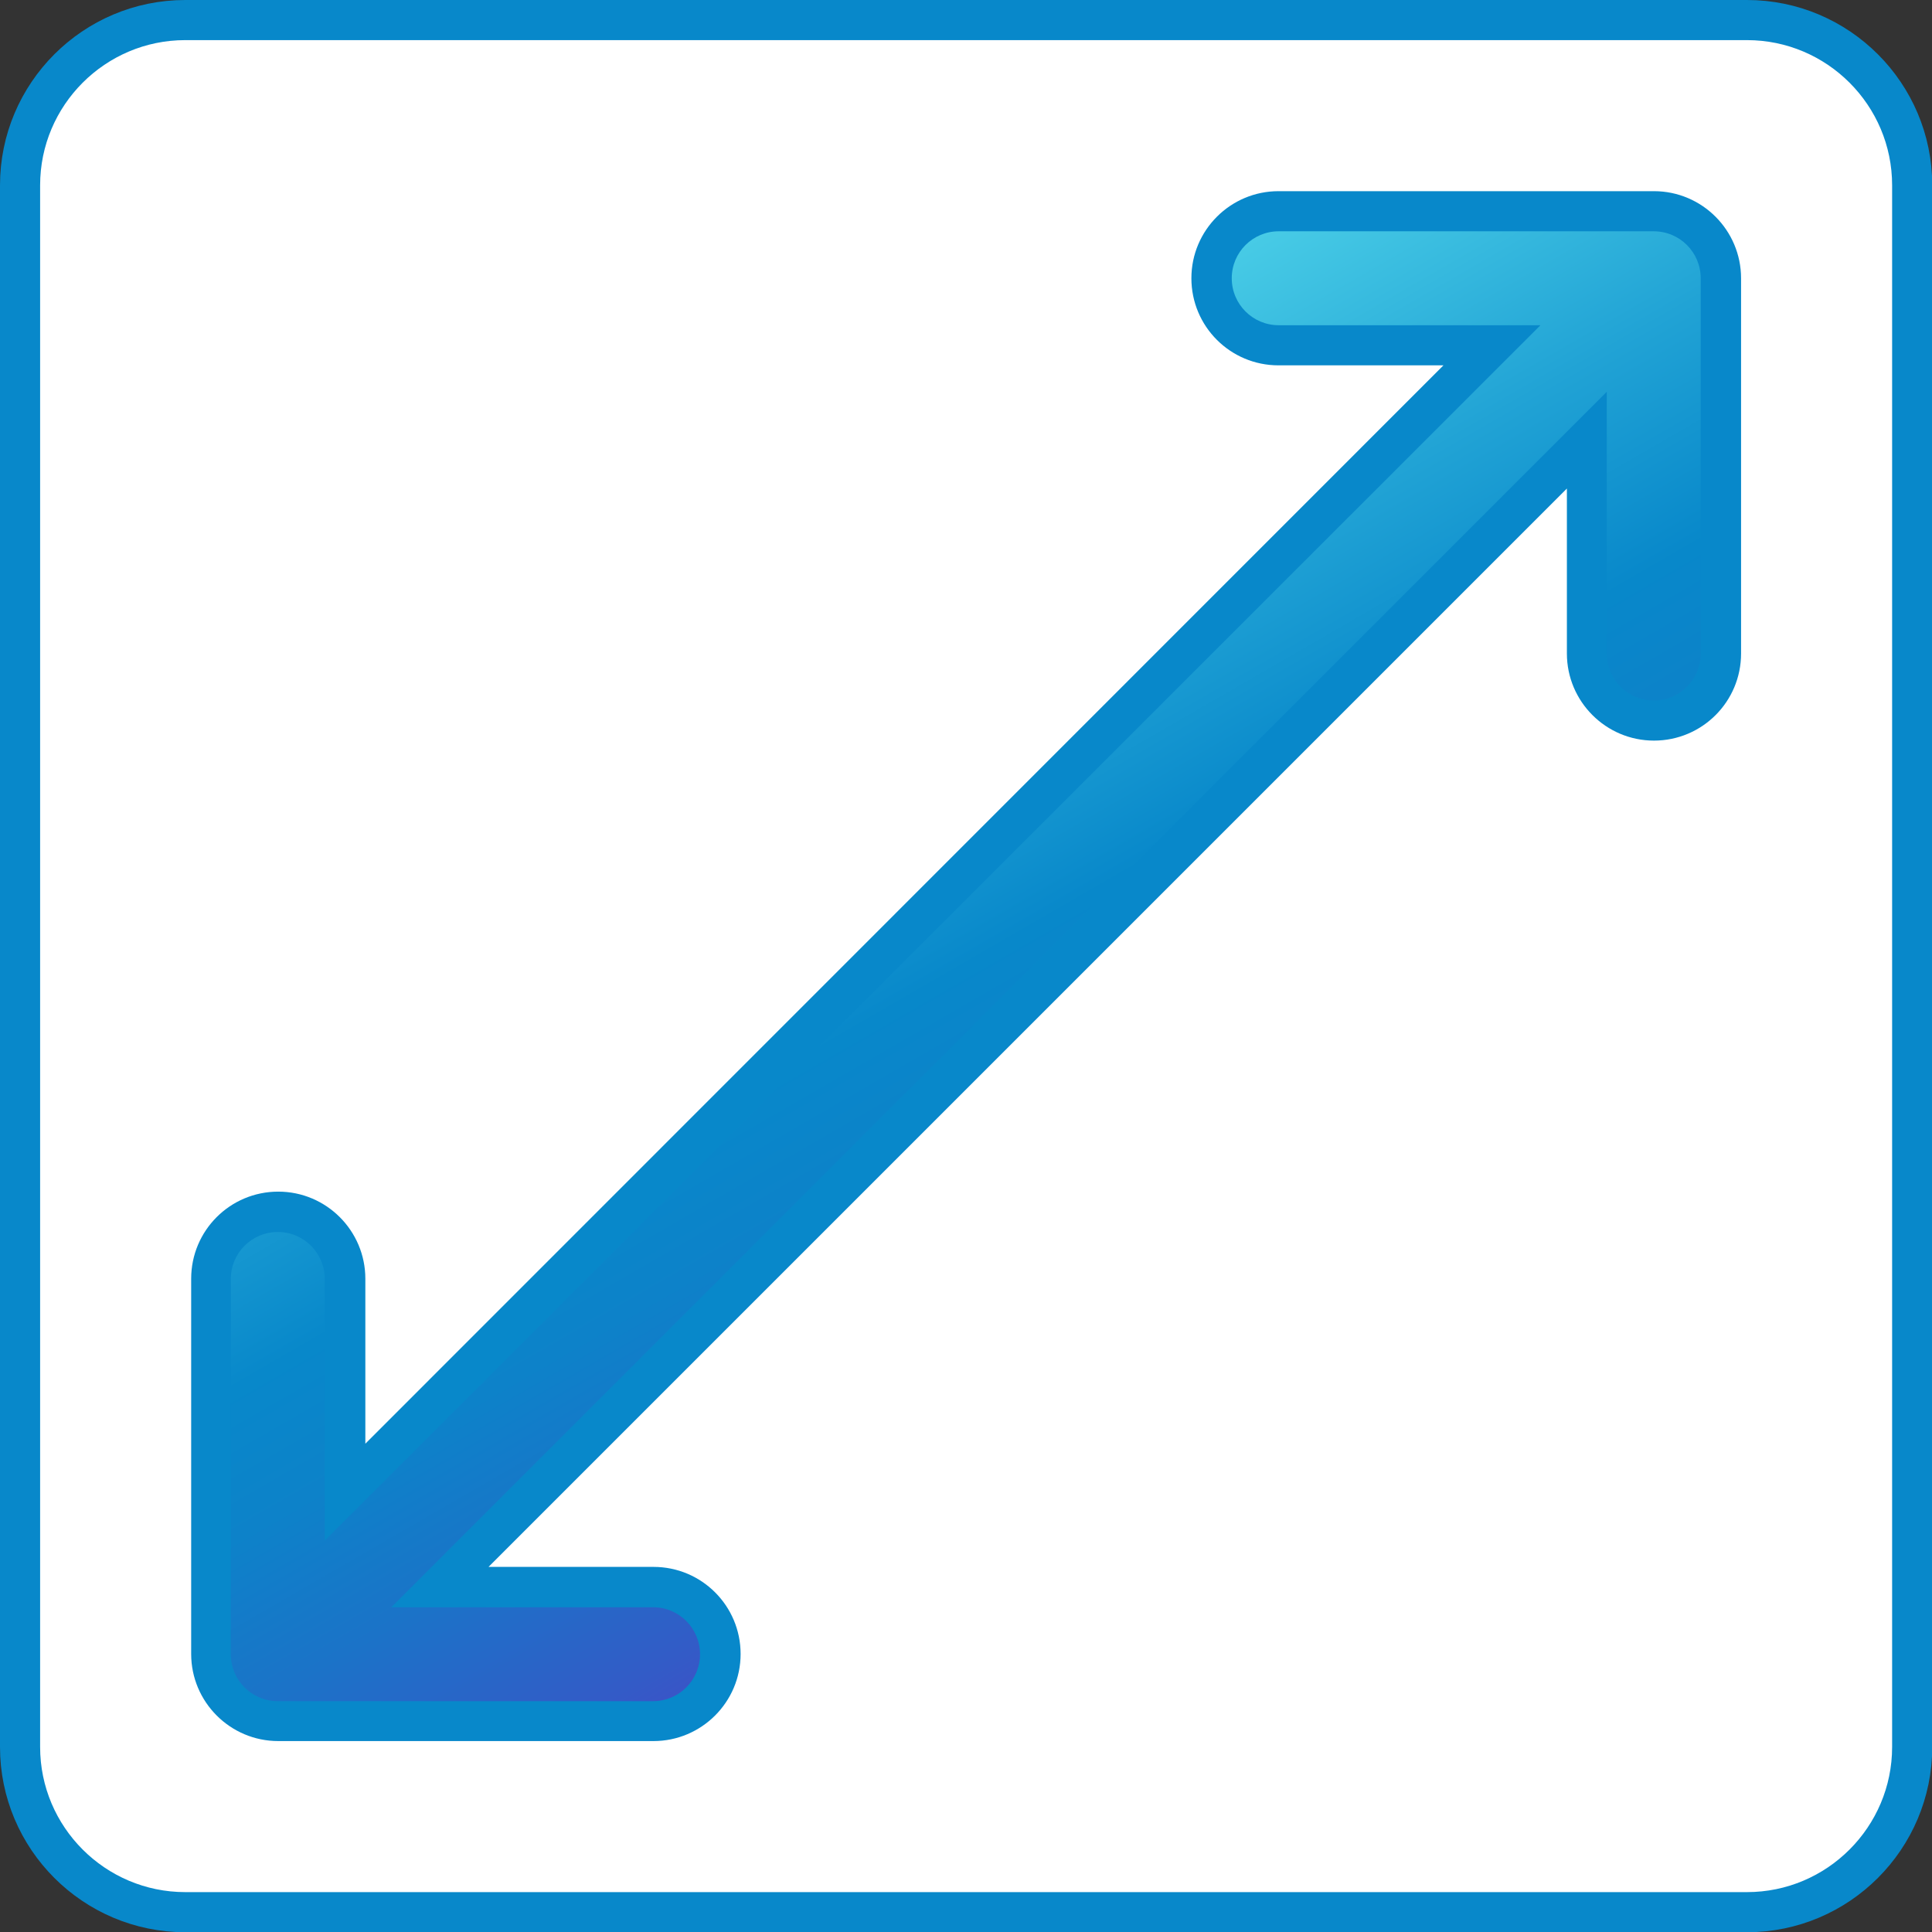
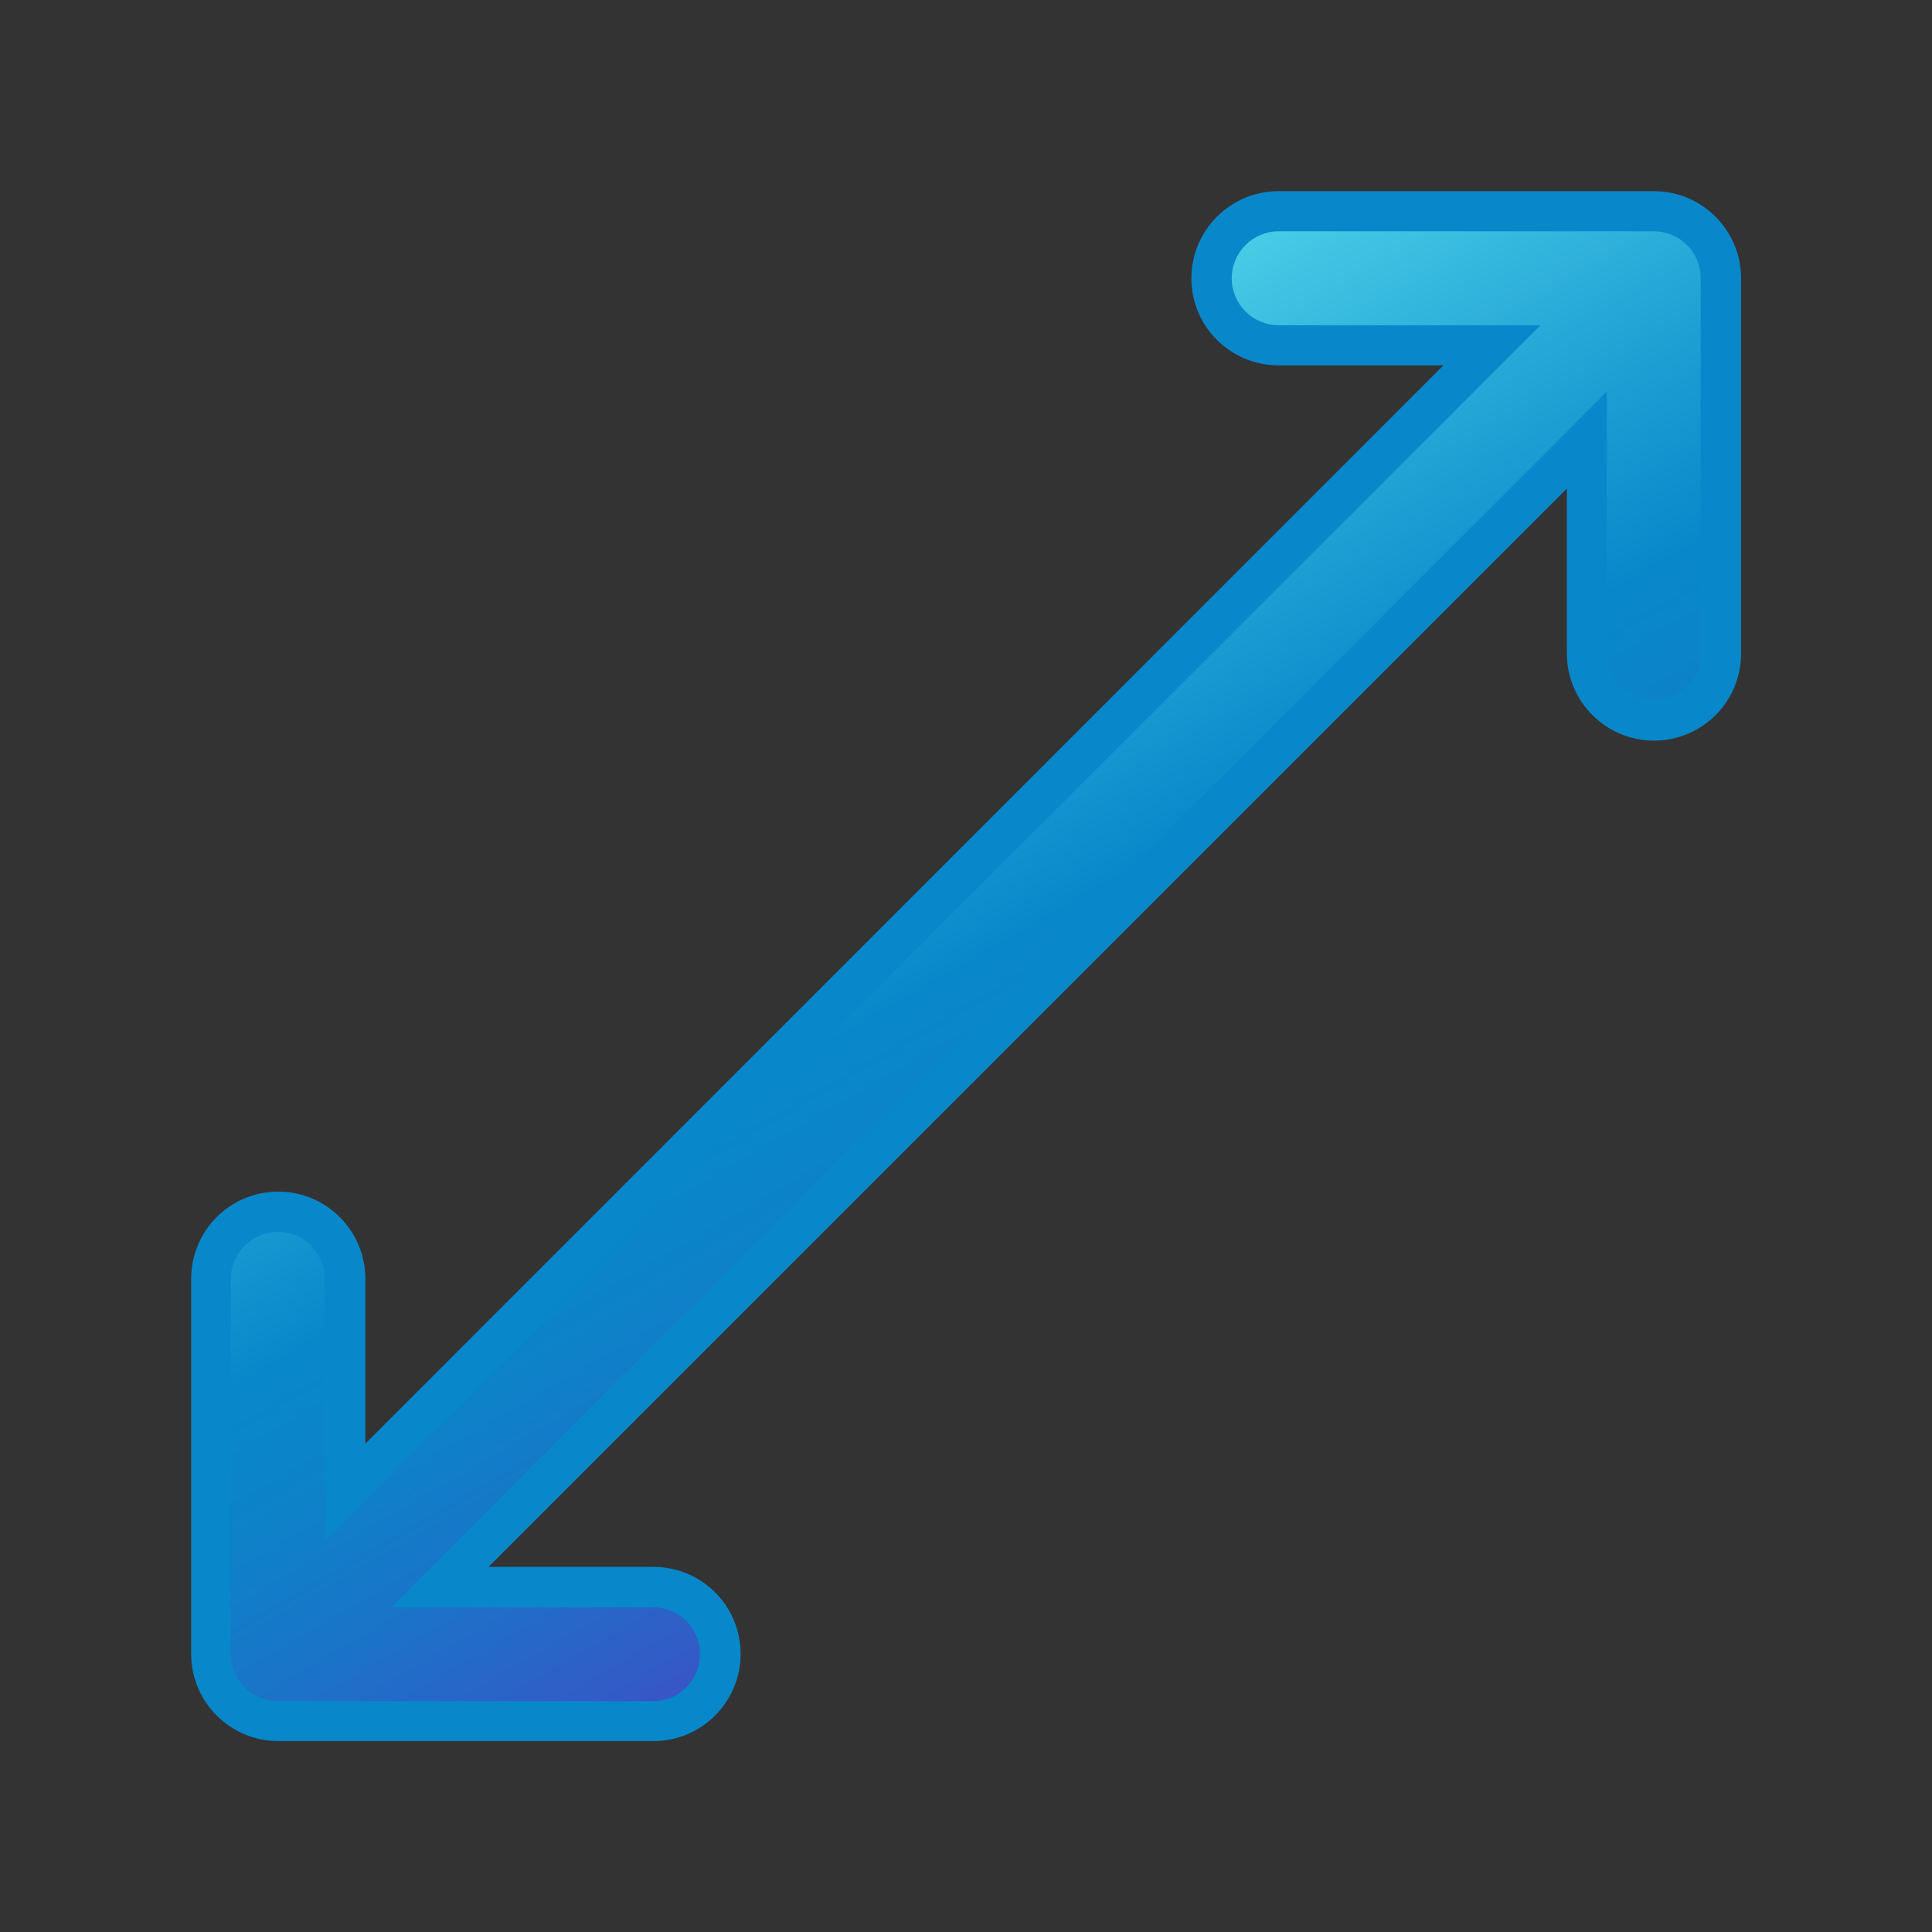
<svg xmlns="http://www.w3.org/2000/svg" id="Laag_2" data-name="Laag 2" viewBox="0 0 81.86 81.86">
  <rect x="0" y="0" width="81.86" height="81.86" fill="#333333" stroke="none" />
  <defs>
    <style>
      .cls-1 {
        fill: #0888ca;
      }

      .cls-2 {
        fill: #fff;
        stroke: #0888ca;
        stroke-miterlimit: 10;
        stroke-width: 1.7px;
      }

      .cls-3 {
        fill: url(#linear-gradient);
      }
    </style>
    <linearGradient id="linear-gradient" x1="51.66" y1="59.51" x2="30.21" y2="22.35" gradientUnits="userSpaceOnUse">
      <stop offset="0" stop-color="#3d52c7" />
      <stop offset=".05" stop-color="#335bc7" />
      <stop offset=".22" stop-color="#1b73c8" />
      <stop offset=".37" stop-color="#0d82c9" />
      <stop offset=".5" stop-color="#0888ca" />
      <stop offset=".71" stop-color="#21a3d5" />
      <stop offset="1" stop-color="#4acee7" />
    </linearGradient>
  </defs>
  <g id="Iconen_Zeebrugge" data-name="Iconen Zeebrugge">
    <g>
-       <path class="cls-2" d="M74.01.85H7.85C3.99.85.85,3.99.85,7.85v66.17c0,3.86,3.14,7,7,7h66.17c3.86,0,7-3.14,7-7V7.85c0-3.86-3.14-7-7-7Z" />
      <g>
        <path class="cls-3" d="M11.79,72.91c-1.56,0-2.84-1.27-2.84-2.84v-15.9c0-1.56,1.27-2.84,2.84-2.84s2.84,1.27,2.84,2.84v9.04L63.22,14.63h-9.04c-1.56,0-2.84-1.27-2.84-2.84s1.27-2.84,2.84-2.84h15.9c1.56,0,2.84,1.27,2.84,2.84v15.9c0,1.56-1.27,2.84-2.84,2.84s-2.84-1.27-2.84-2.84v-9.04l-48.59,48.6h9.04c1.56,0,2.84,1.27,2.84,2.84s-1.27,2.84-2.84,2.84h-15.9Z" />
        <path class="cls-1" d="M70.07,9.8c1.1,0,1.99.89,1.99,1.99v15.9c0,1.1-.89,1.99-1.99,1.99s-1.99-.89-1.99-1.99v-11.09l-51.5,51.5h11.09c1.1,0,1.99.89,1.99,1.99s-.89,1.99-1.99,1.99h-15.9c-1.1,0-1.99-.89-1.99-1.99v-15.9c0-1.1.89-1.99,1.99-1.99s1.99.89,1.99,1.99v11.09L65.27,13.78h-11.09c-1.1,0-1.99-.89-1.99-1.99s.89-1.99,1.99-1.99h15.9M70.07,8.1h-15.9c-2.03,0-3.69,1.65-3.69,3.69s1.65,3.69,3.69,3.69h6.99L15.48,61.17v-6.99c0-2.03-1.65-3.69-3.69-3.69s-3.69,1.65-3.69,3.69v15.9c0,2.03,1.65,3.69,3.69,3.69h15.9c2.03,0,3.69-1.65,3.69-3.69s-1.65-3.69-3.69-3.69h-6.99l45.69-45.69v6.99c0,2.03,1.65,3.69,3.69,3.69s3.69-1.65,3.69-3.69v-15.9c0-2.03-1.65-3.69-3.69-3.69h0Z" />
      </g>
    </g>
  </g>
</svg>